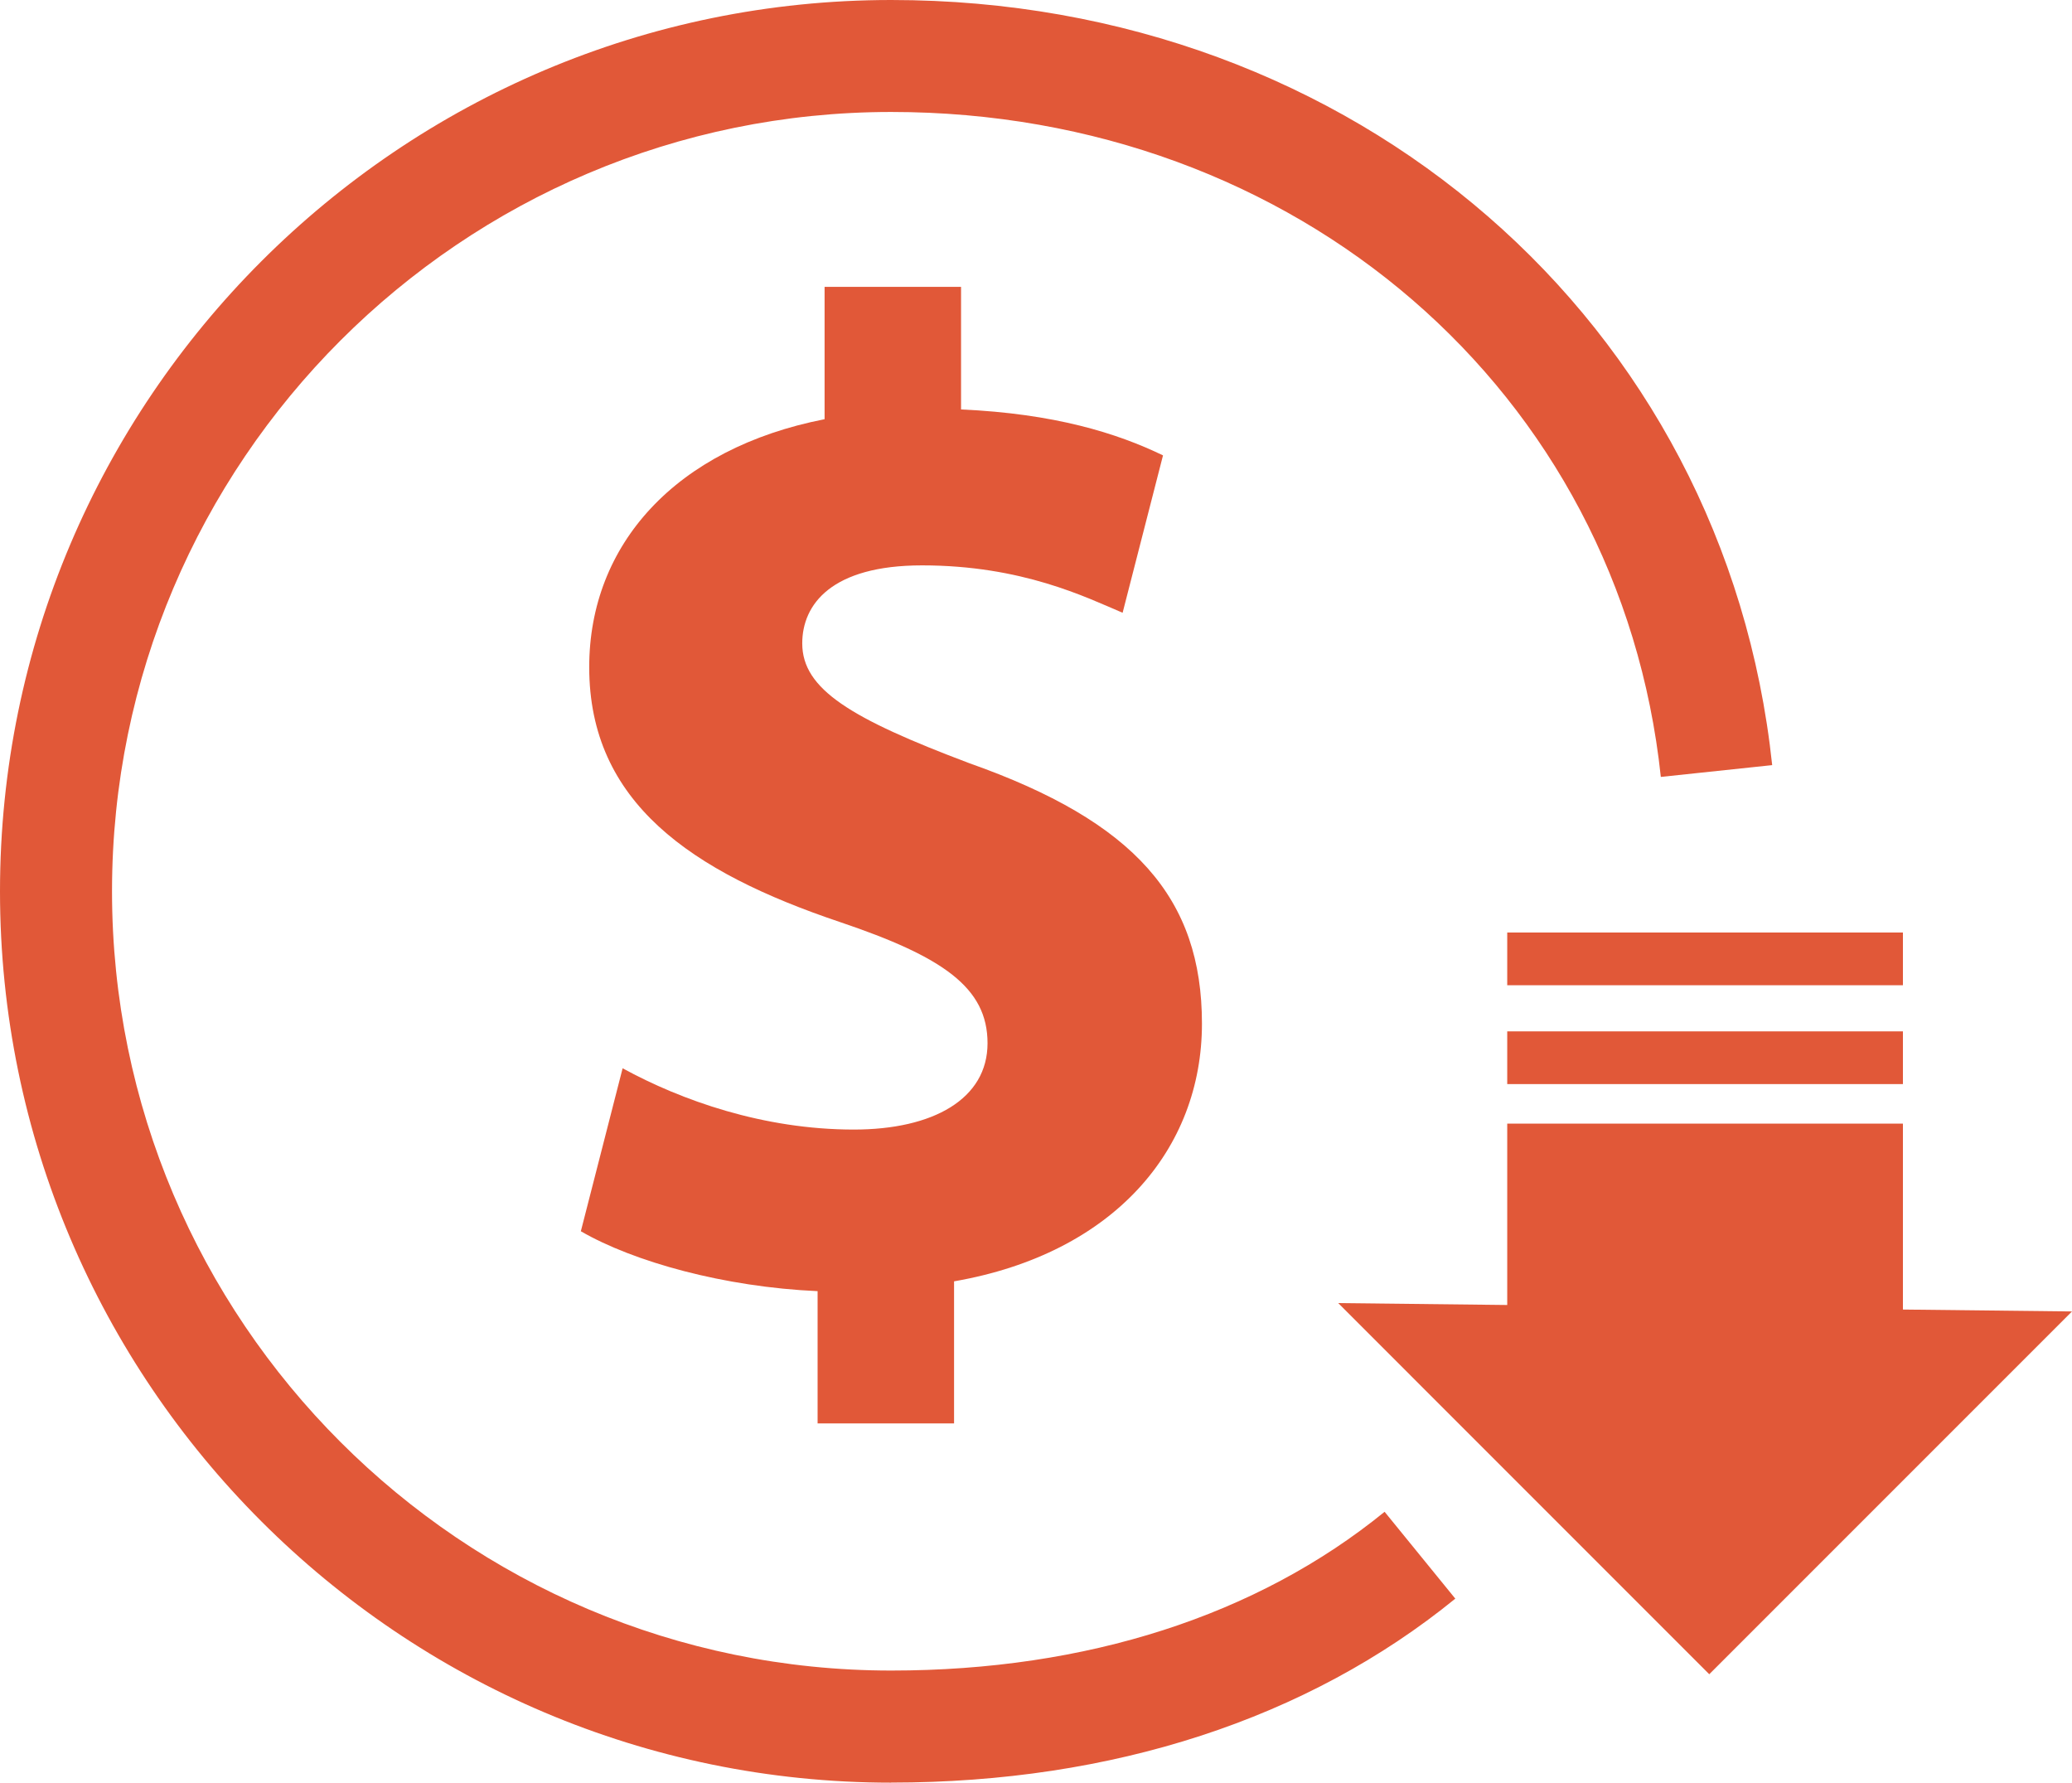
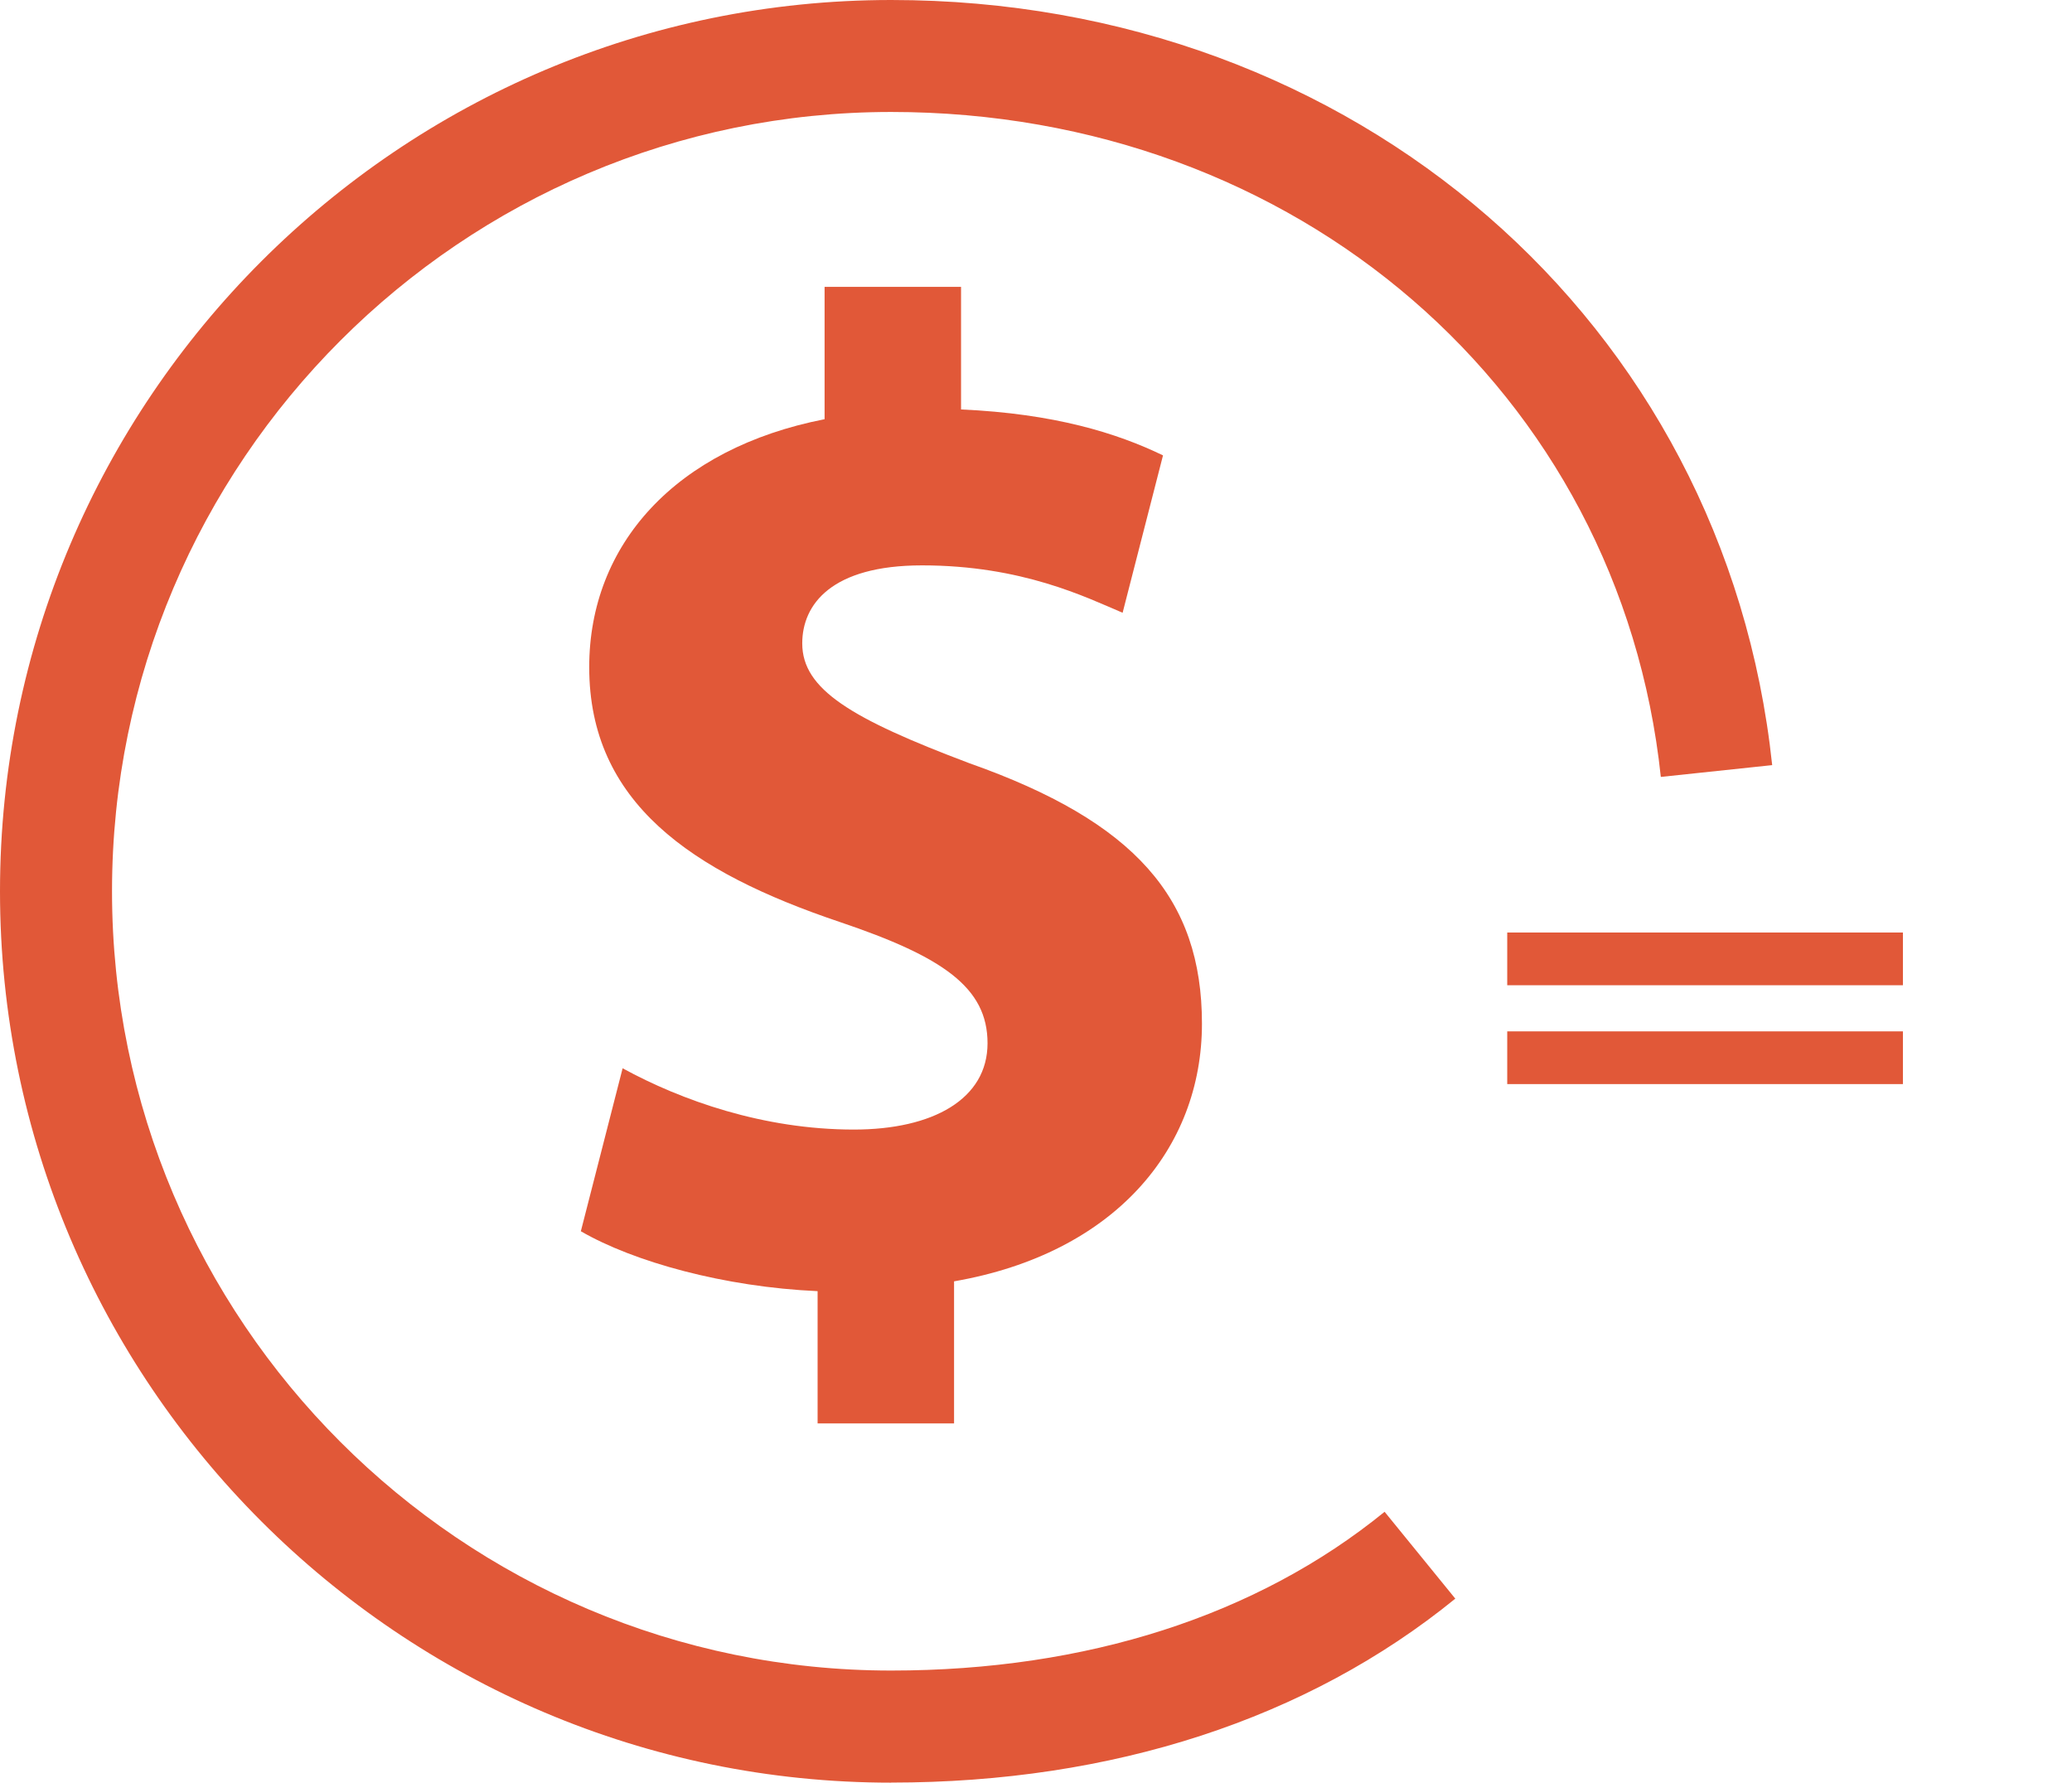
<svg xmlns="http://www.w3.org/2000/svg" id="Capa_1" data-name="Capa 1" viewBox="0 0 314.45 270.5">
  <defs>
    <style>      .cls-1 {        fill: #e15838;      }    </style>
  </defs>
  <path class="cls-1" d="M135.25,270.5C60.67,270.5,0,209.83,0,135.25S60.67,0,135.25,0c70.33,0,126.56,48.83,133.7,116.1l-16.9,1.79c-6.21-58.46-55.33-100.9-116.8-100.9-65.2,0-118.25,53.05-118.25,118.25s53.05,118.25,118.25,118.25c29.63,0,55.52-8.33,74.88-24.09l10.73,13.18c-22.43,18.26-52.03,27.91-85.62,27.91Z" />
  <path class="cls-1" d="M124.08,216v-20.08c-14.16-.63-27.9-4.44-35.93-9.09l6.34-24.73c8.88,4.86,21.35,9.3,35.09,9.3,12.05,0,20.29-4.65,20.29-13.1s-6.76-13.11-22.4-18.39c-22.62-7.61-38.05-18.18-38.05-38.68,0-18.6,13.1-33.19,35.72-37.62v-20.08h20.71v18.6c14.16,.63,23.67,3.59,30.65,6.97l-6.13,23.88c-5.5-2.32-15.22-7.19-30.44-7.19-13.74,0-18.18,5.92-18.18,11.84,0,6.97,7.4,11.41,25.36,18.18,25.15,8.88,35.3,20.5,35.3,39.52s-13.32,34.88-37.62,39.1v21.56h-20.71Z" />
  <g>
    <rect class="cls-1" x="228.74" y="156.5" width="60.05" height="8" />
-     <polygon class="cls-1" points="288.79 198.71 288.79 170.5 228.74 170.5 228.74 198.02 203.09 197.73 259.4 254.05 314.45 199 288.79 198.71" />
    <rect class="cls-1" x="228.74" y="141.5" width="60.05" height="8" />
  </g>
</svg>